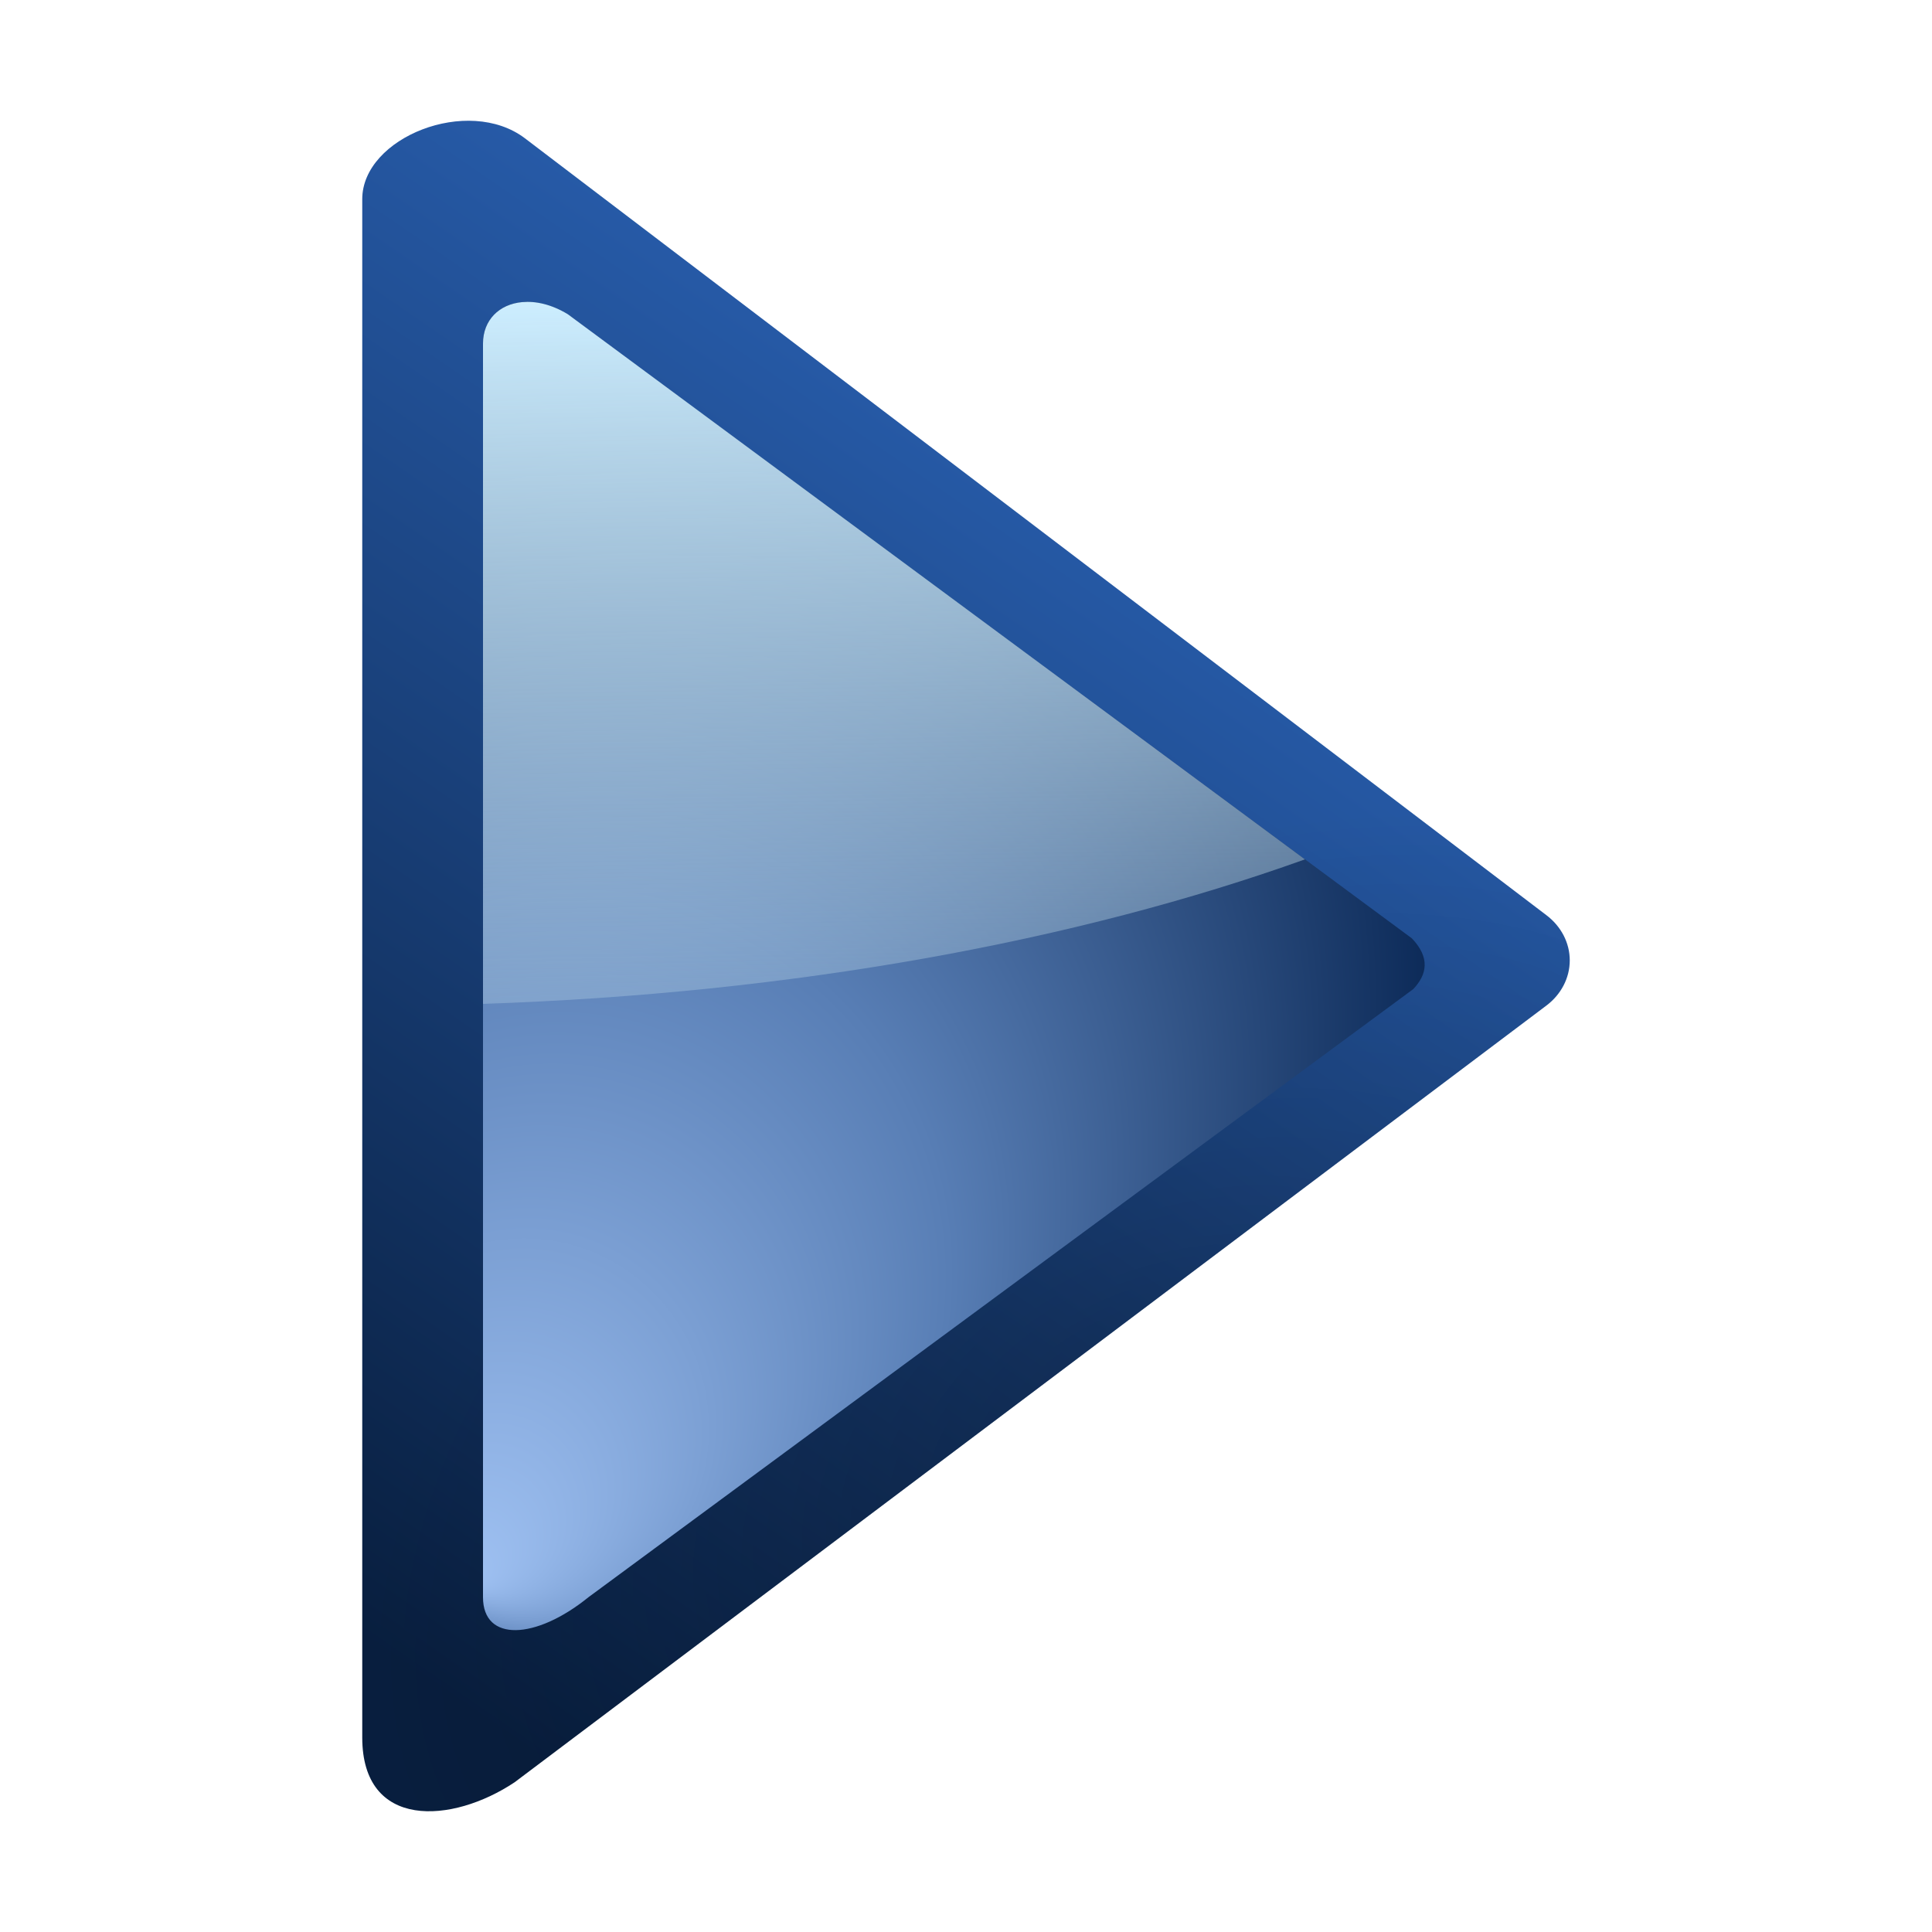
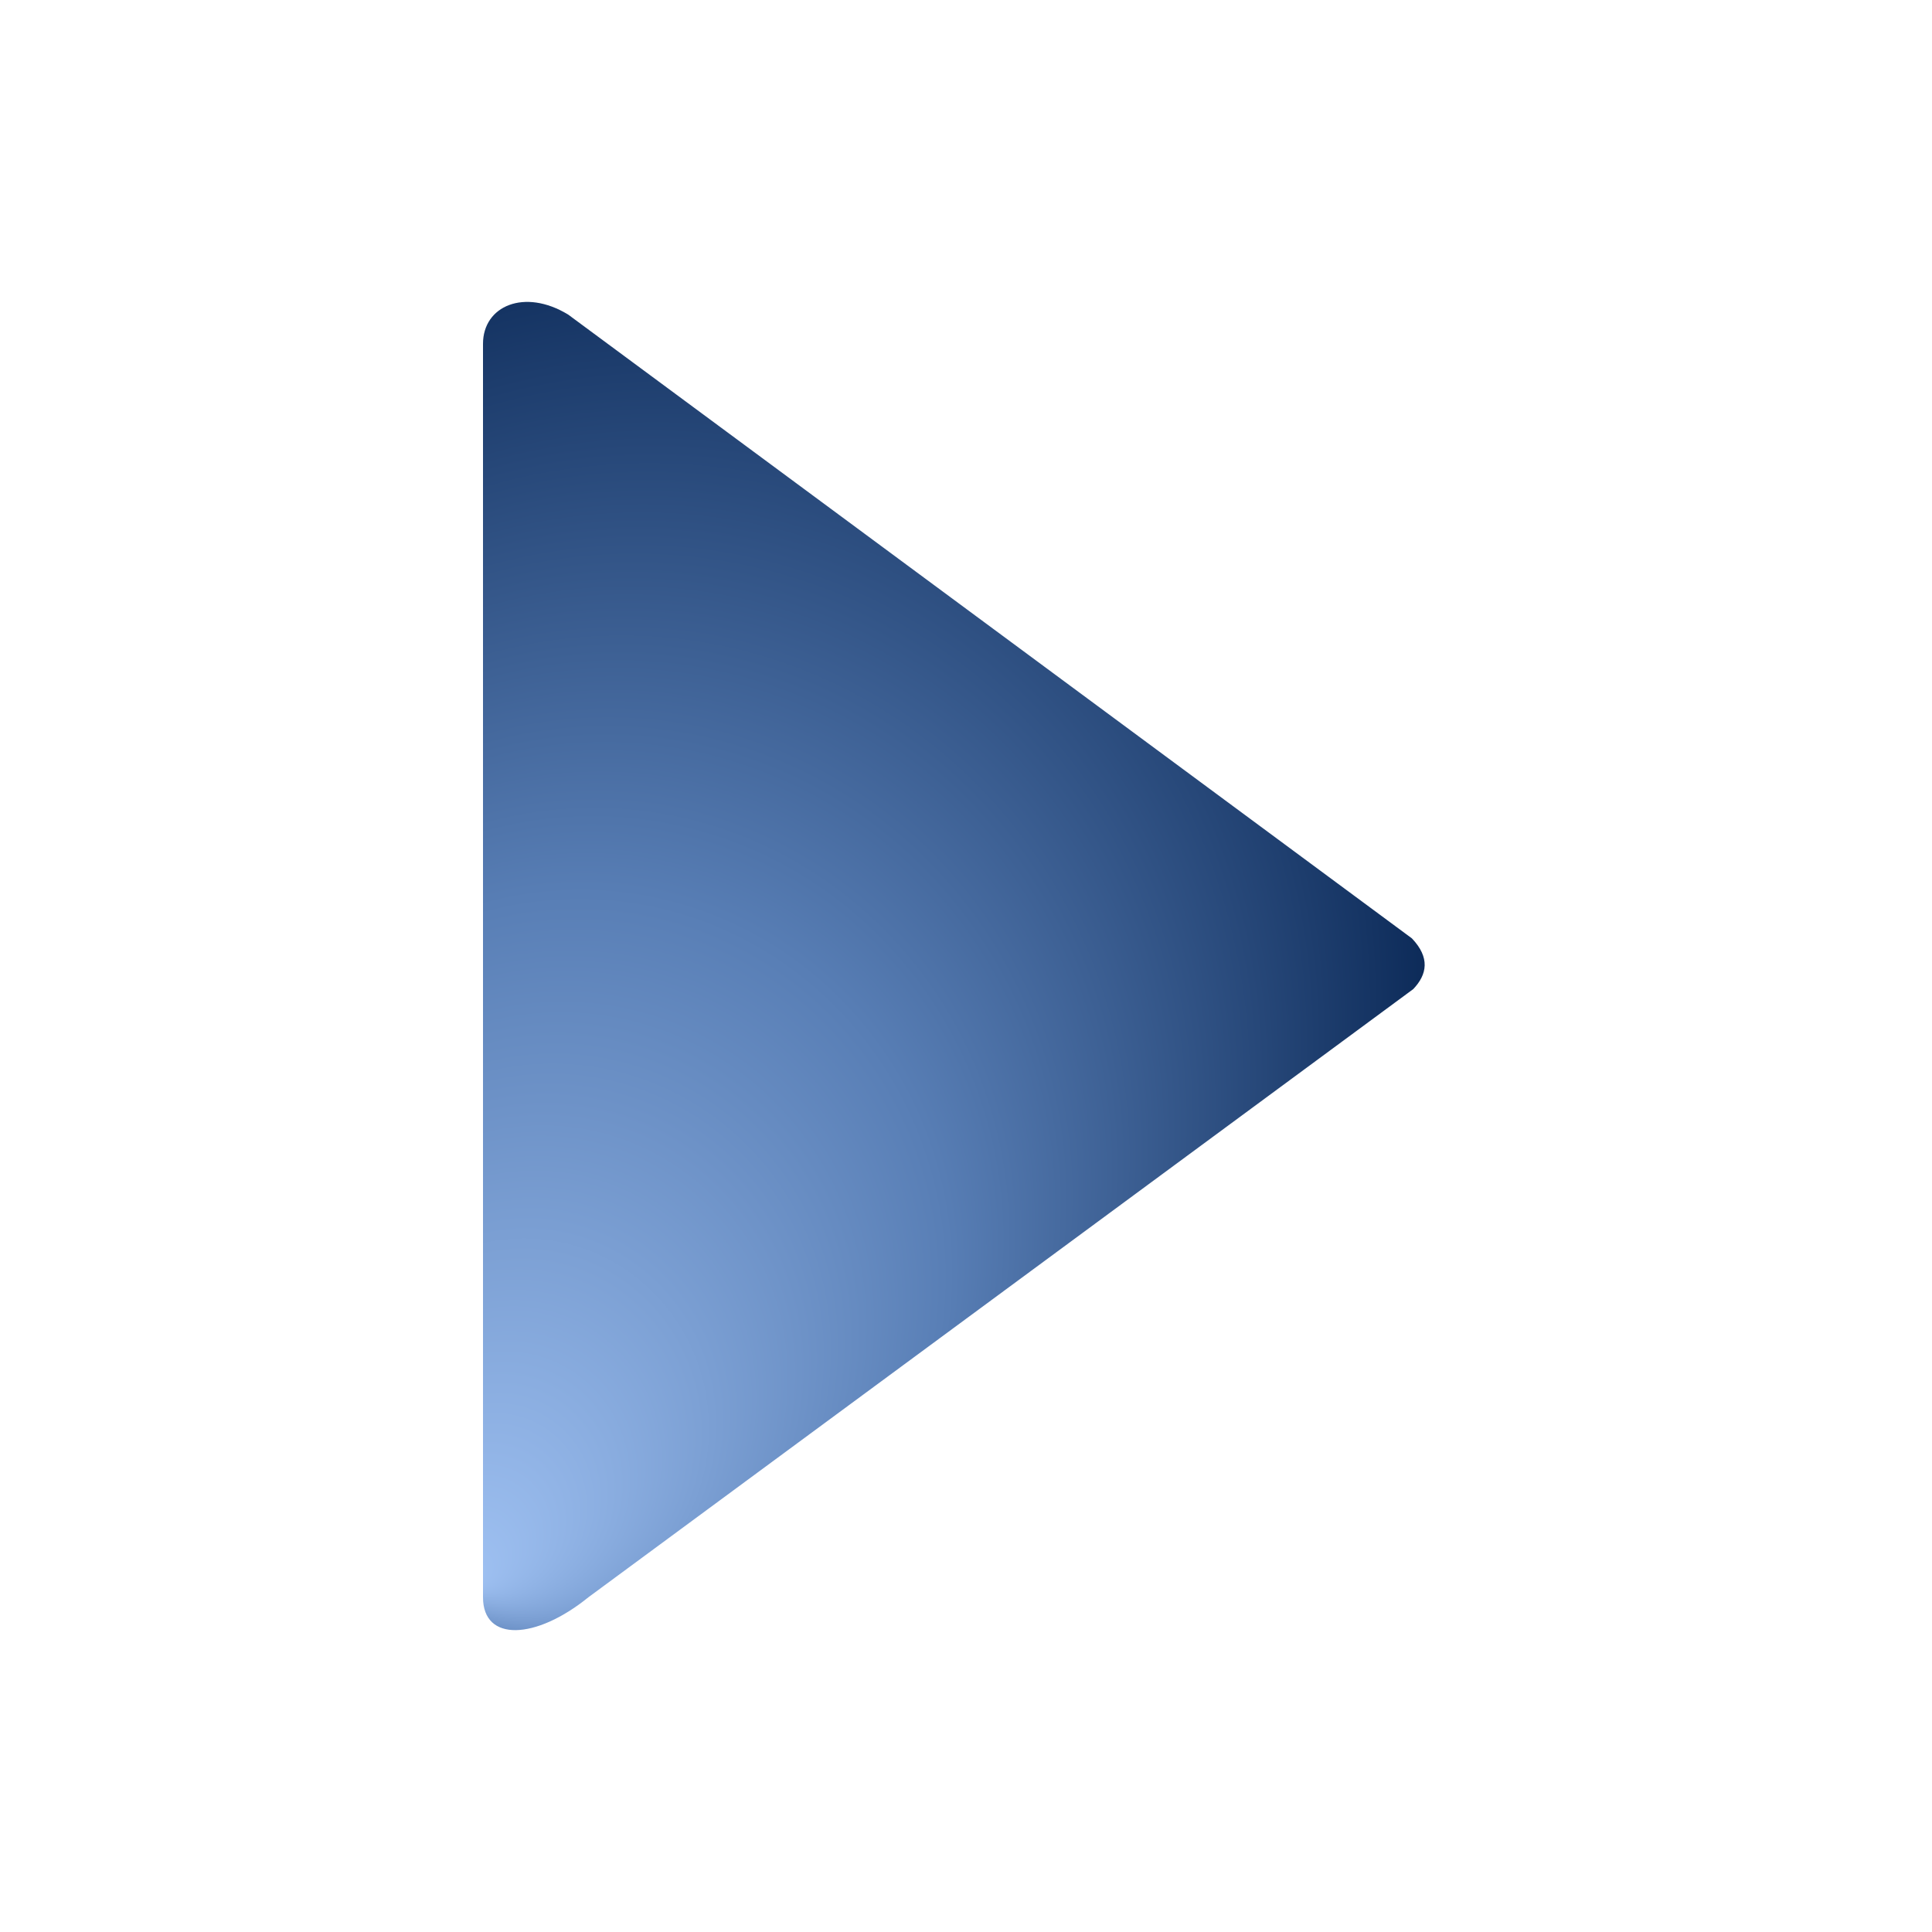
<svg xmlns="http://www.w3.org/2000/svg" xmlns:xlink="http://www.w3.org/1999/xlink" version="1.0" width="64" height="64" id="svg2606">
  <defs id="defs2608">
    <linearGradient id="linearGradient3449">
      <stop id="stop3451" style="stop-color:#000000;stop-opacity:1" offset="0" />
      <stop id="stop3453" style="stop-color:#000000;stop-opacity:0" offset="1" />
    </linearGradient>
    <linearGradient id="linearGradient3202">
      <stop id="stop3204" style="stop-color:#cdeeff;stop-opacity:1" offset="0" />
      <stop id="stop3206" style="stop-color:#d2e8ed;stop-opacity:0" offset="1" />
    </linearGradient>
    <linearGradient id="linearGradient6404">
      <stop id="stop6406" style="stop-color:#081e3e;stop-opacity:1" offset="0" />
      <stop id="stop6408" style="stop-color:#387de4;stop-opacity:1" offset="1" />
    </linearGradient>
    <linearGradient id="linearGradient6666">
      <stop id="stop6668" style="stop-color:#9fc1f2;stop-opacity:1" offset="0" />
      <stop id="stop3183" style="stop-color:#587eb5;stop-opacity:1" offset="0.5" />
      <stop id="stop6670" style="stop-color:#0c2a58;stop-opacity:1" offset="1" />
    </linearGradient>
    <radialGradient cx="-16.668" cy="86.827" r="60" fx="-16.668" fy="86.827" id="radialGradient3588" xlink:href="#linearGradient3449" gradientUnits="userSpaceOnUse" gradientTransform="matrix(-0.129,-0.274,-0.414,0.216,71.77,24.488)" />
    <linearGradient x1="194.5" y1="123.907" x2="104.25" y2="5.156" id="linearGradient3591" xlink:href="#linearGradient6404" gradientUnits="userSpaceOnUse" gradientTransform="matrix(-0.5,0,0,0.452,108,-2.563)" />
    <linearGradient x1="47.968" y1="16.139" x2="49.218" y2="85.428" id="linearGradient2925" xlink:href="#linearGradient3202" gradientUnits="userSpaceOnUse" gradientTransform="matrix(0.437,0,0,0.459,-5.171,2.598)" />
    <radialGradient cx="172" cy="76" r="56" fx="188.882" fy="121.442" id="radialGradient2928" xlink:href="#linearGradient6666" gradientUnits="userSpaceOnUse" gradientTransform="matrix(-0.437,0,0,0.45,98.064,-2.213)" />
  </defs>
-   <path d="M 17.391,4.583 51.224,30.315 C 51.716,30.686 52,31.235 52,31.814 c 0,0.579 -0.284,1.128 -0.776,1.498 L 17.047,59.04 C 14.975,60.422 12,60.618 12,57.556 L 12,6.597 c 0,-2.044 3.51,-3.443 5.391,-2.014 z" id="path2488" style="fill:url(#linearGradient3591);fill-opacity:1;fill-rule:evenodd;stroke:none" />
-   <path d="M 17.391,4.583 51.224,30.315 C 51.716,30.686 52,31.235 52,31.814 c 0,0.579 -0.284,1.128 -0.776,1.498 L 17.047,59.04 C 14.975,60.422 12,60.618 12,57.556 L 12,6.597 c 0,-2.044 3.51,-3.443 5.391,-2.014 z" id="path3532" style="opacity:0.255;fill:url(#radialGradient3588);fill-opacity:1;fill-rule:evenodd;stroke:none" />
  <path d="m 18.815,10.416 27.956,20.669 c 0.605,0.636 0.508,1.193 0.045,1.68 L 19.492,52.911 C 17.746,54.325 16,54.401 16,52.911 l 0,-41.521 c 0,-1.26 1.376,-1.846 2.815,-0.973 z" id="path3474" style="fill:url(#radialGradient2928);fill-opacity:1;fill-rule:evenodd;stroke:none" />
-   <path d="M 17.296,10.008 C 16.541,10.077 16,10.597 16,11.384 l 0,11.394 0,10.477 c 10.283,-0.346 19.682,-2.08 27.227,-4.787 L 18.81,10.409 c -0.54,-0.327 -1.061,-0.443 -1.514,-0.401 z" id="path2232" style="fill:url(#linearGradient2925);fill-opacity:1;fill-rule:evenodd;stroke:none" />
</svg>